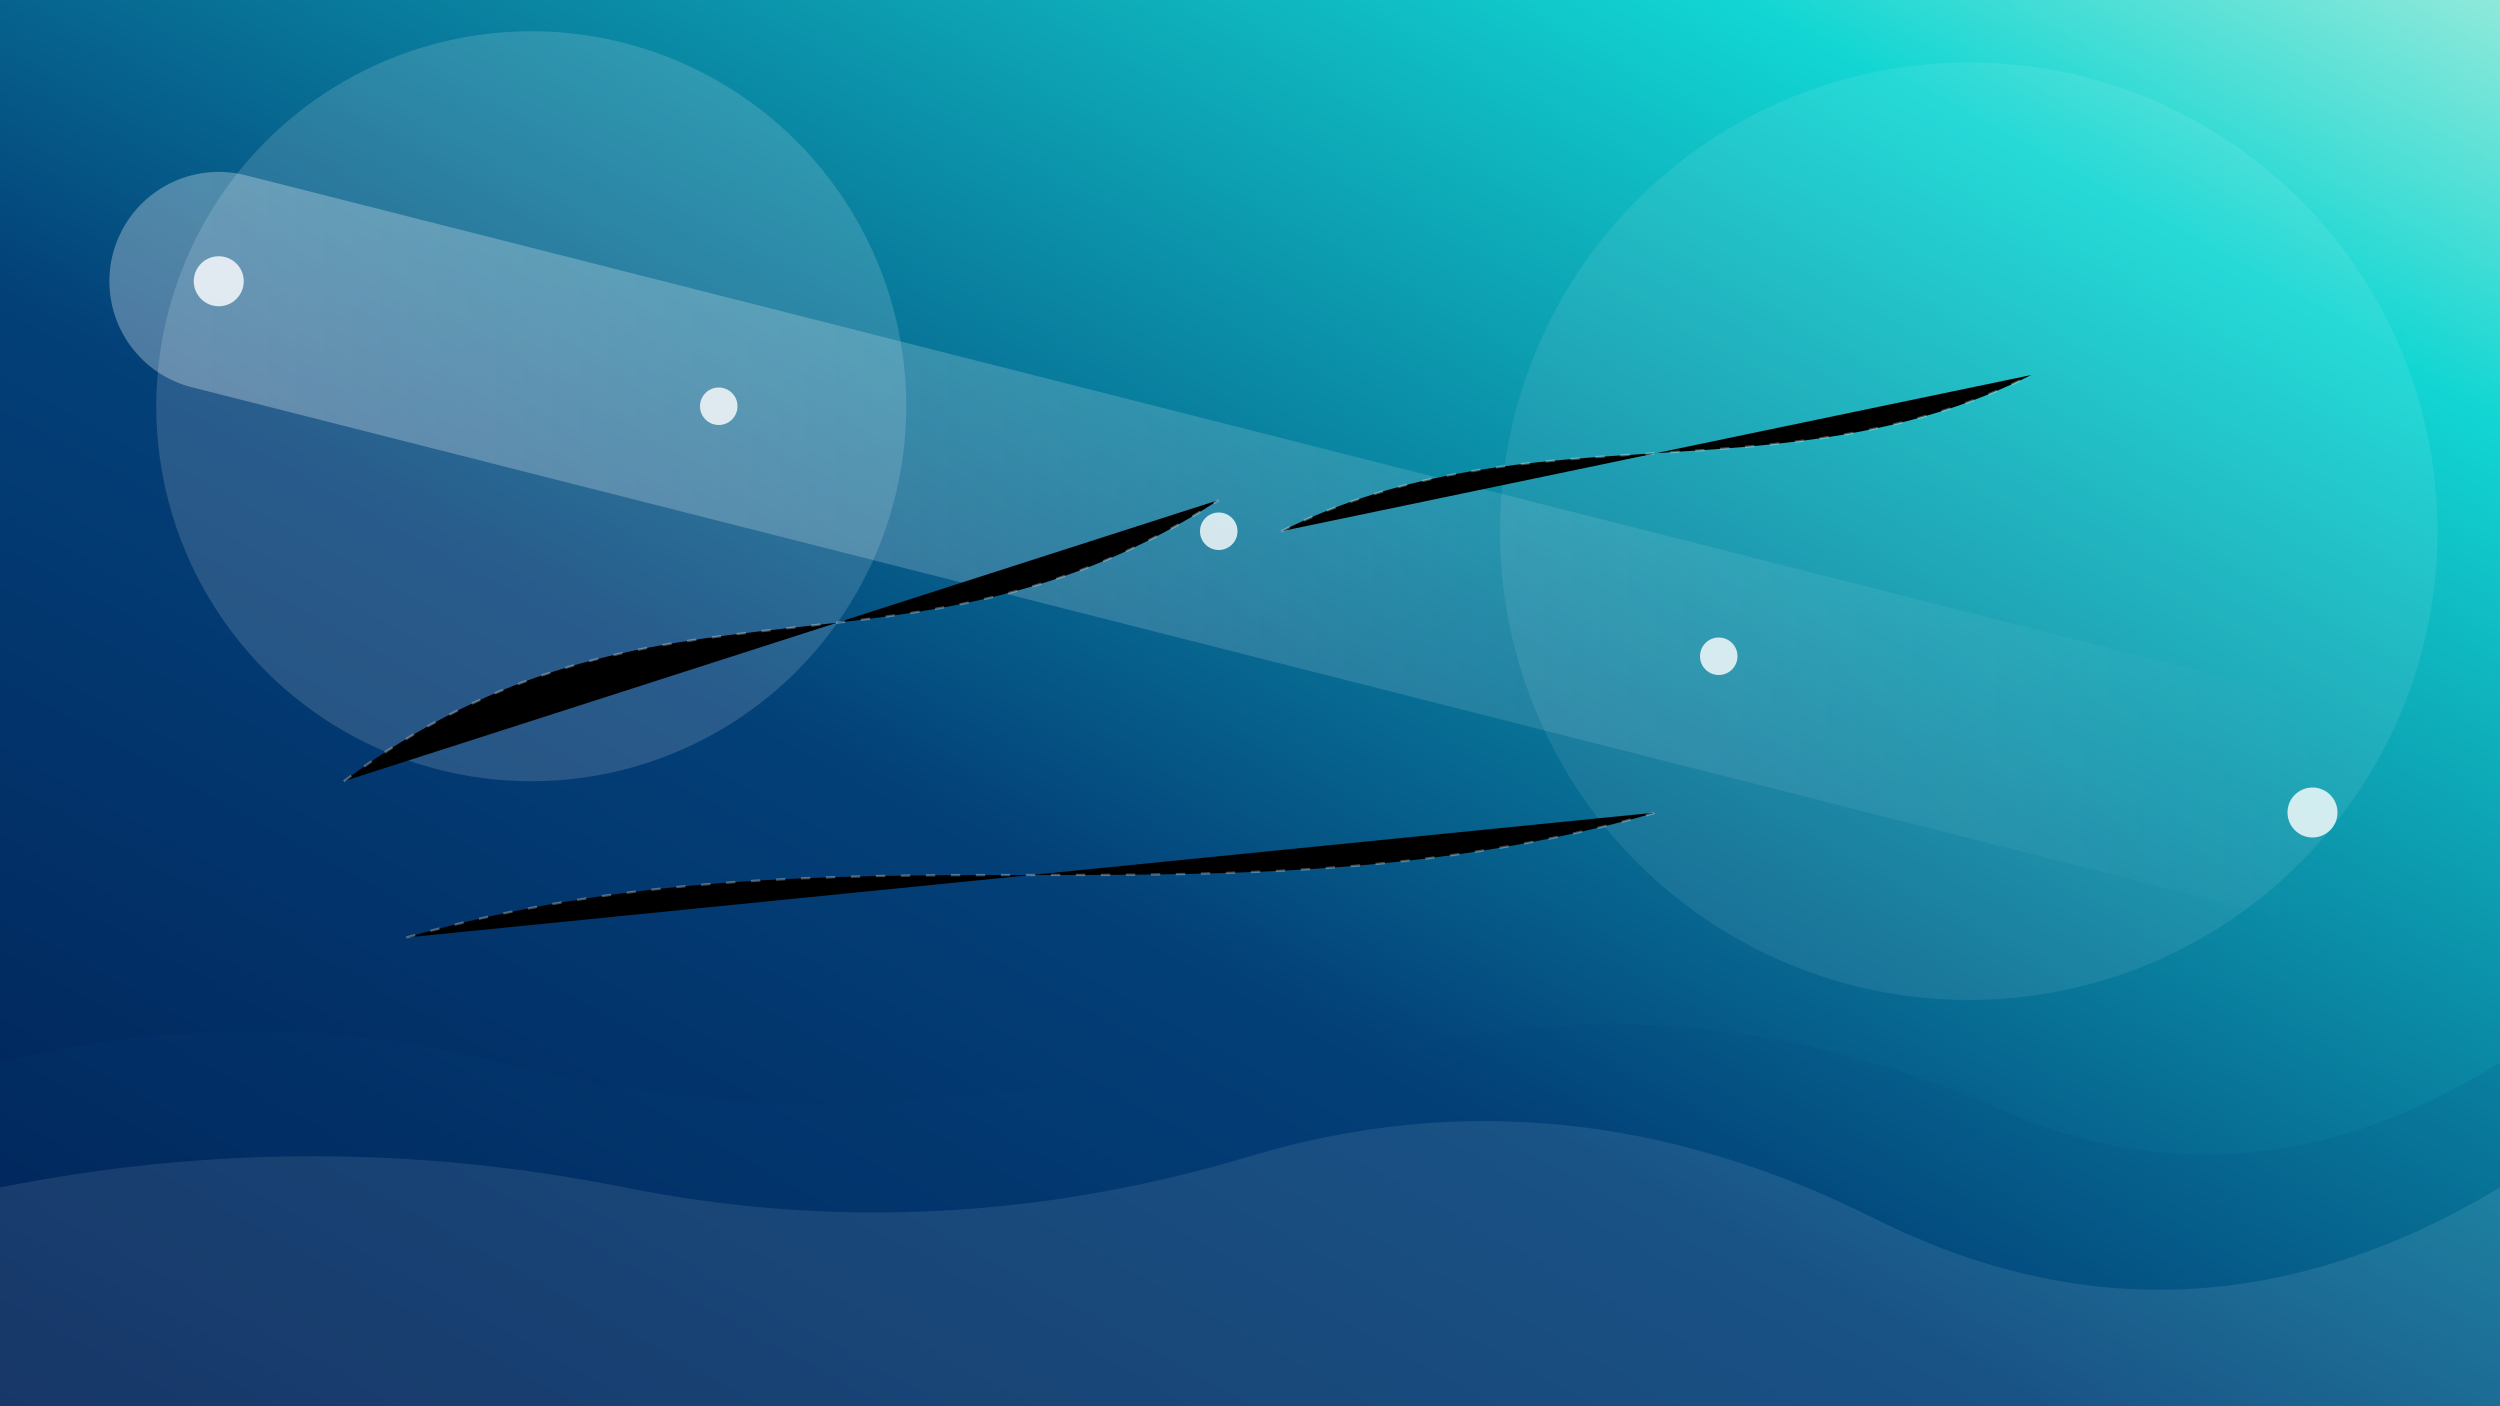
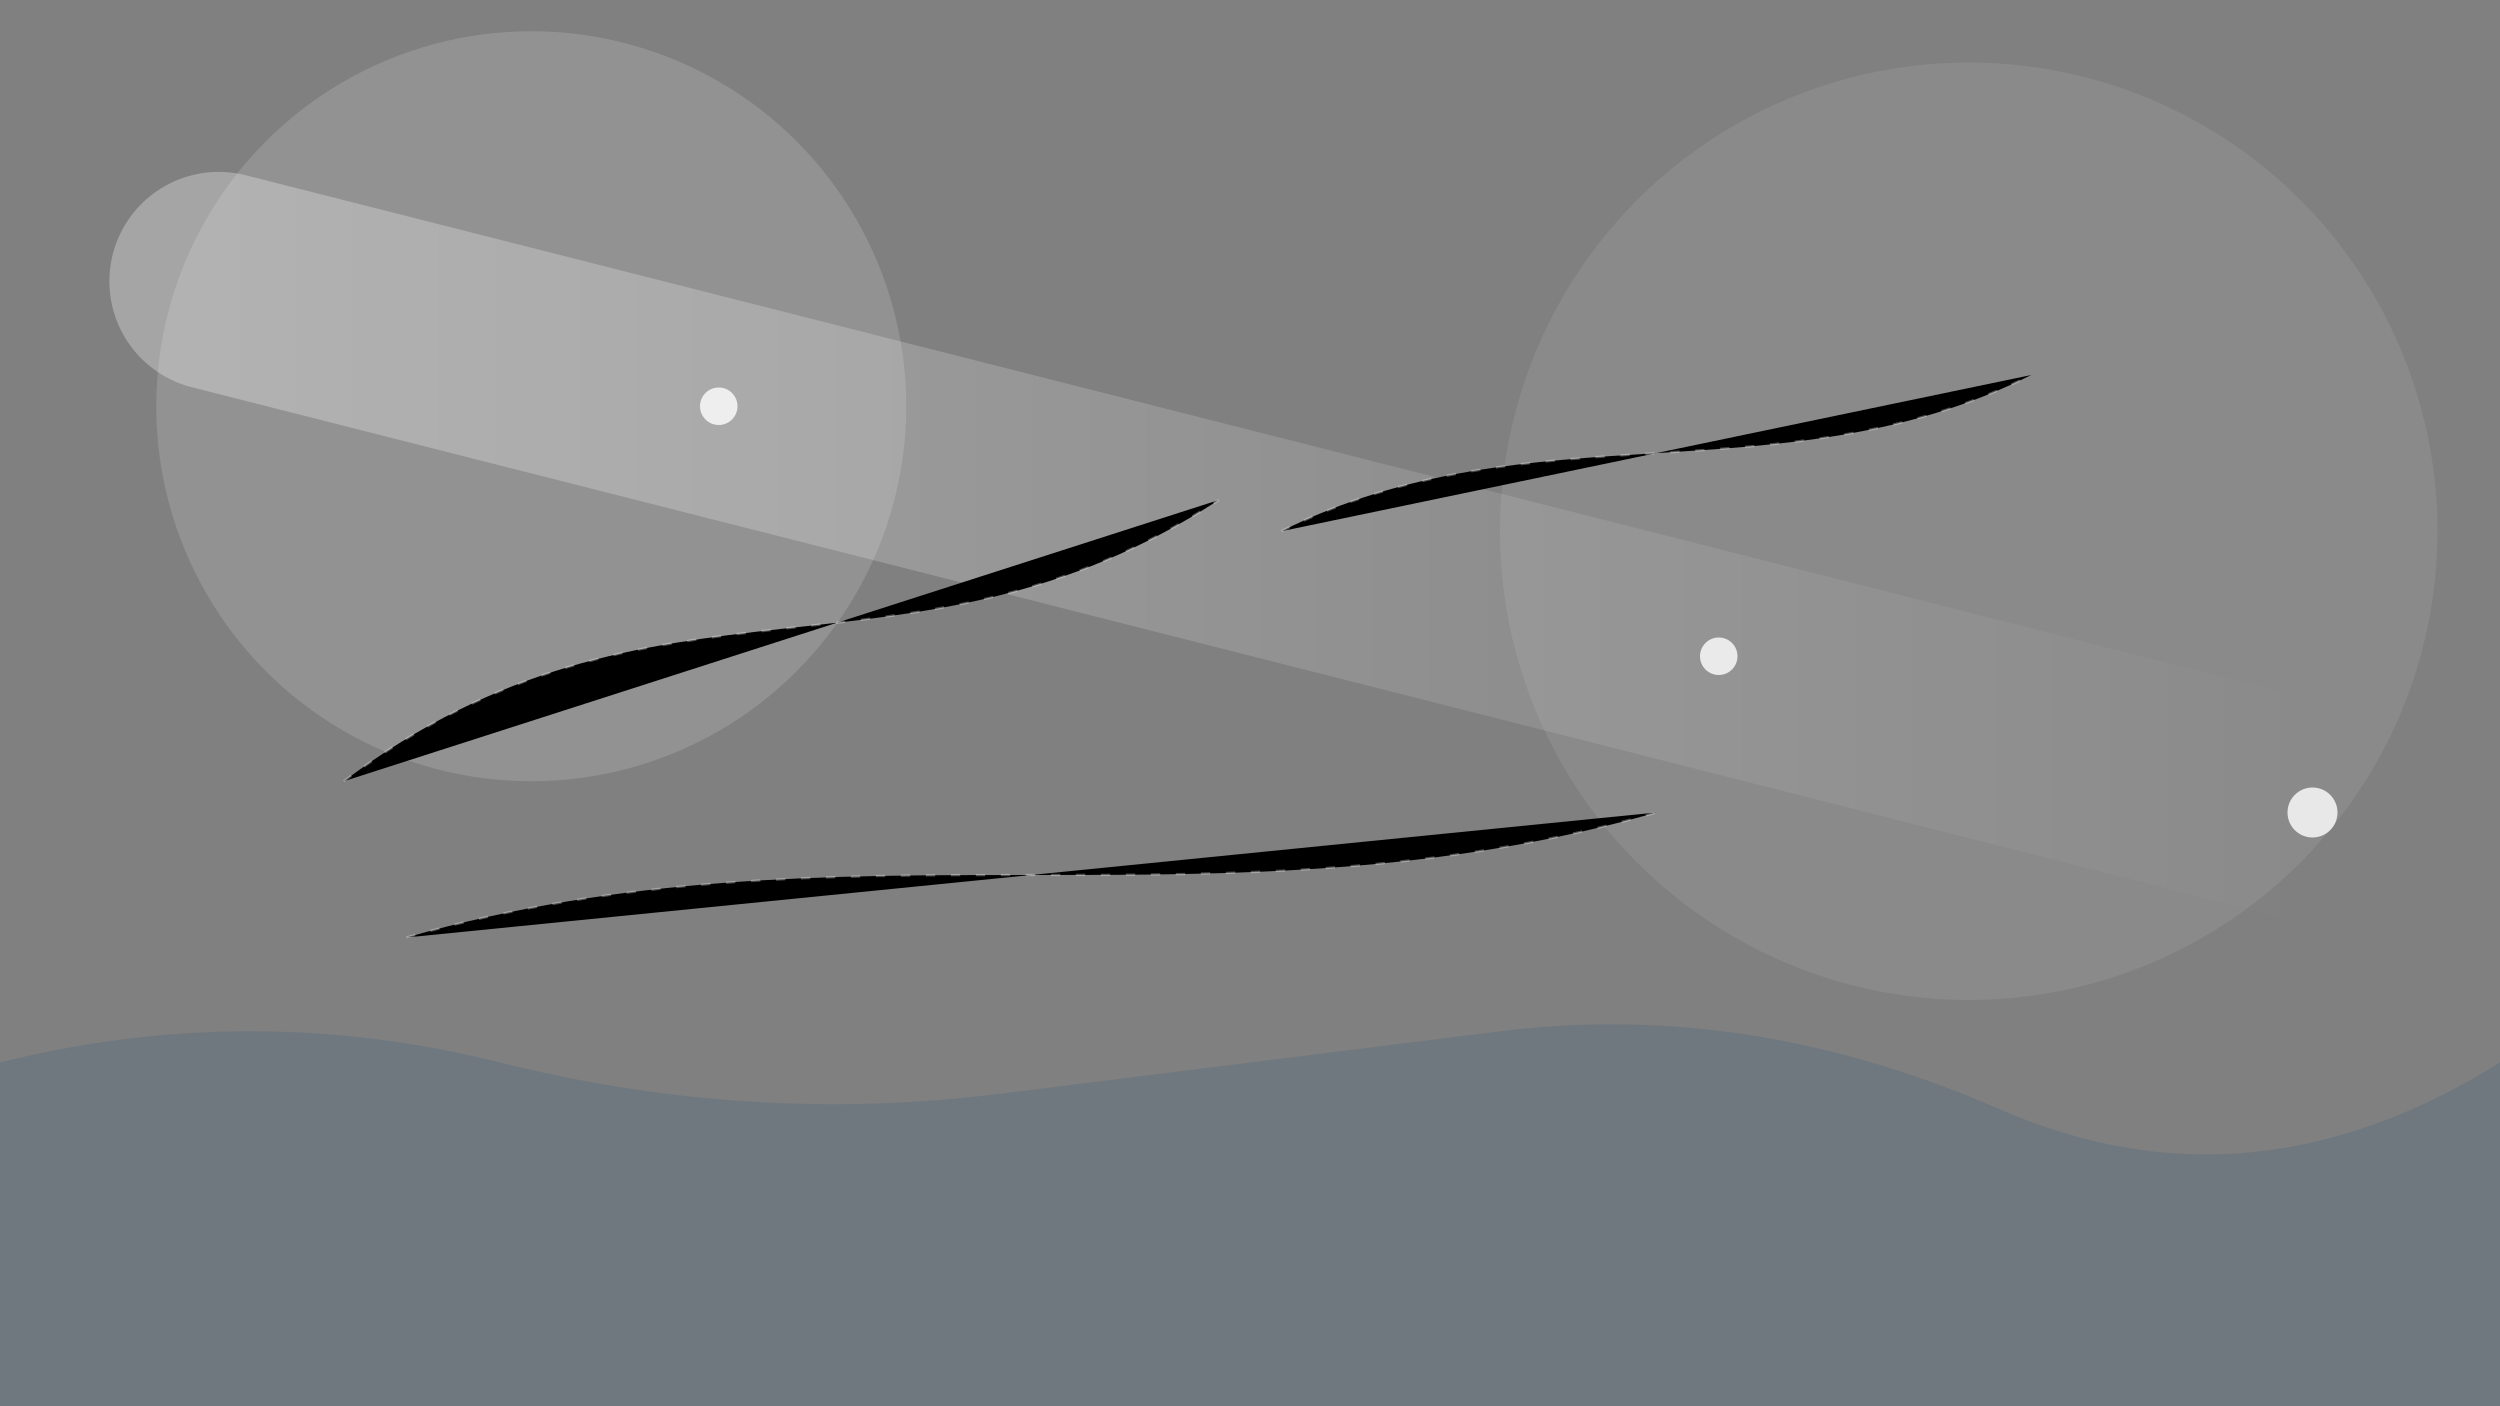
<svg xmlns="http://www.w3.org/2000/svg" width="1600" height="900" viewBox="0 0 1600 900">
  <rect x="0" y="0" width="1600" height="900" fill="#808080" stroke="none" />
  <defs>
    <linearGradient id="visionGradient" x1="0%" y1="100%" x2="100%" y2="0%">
      <stop offset="0%" stop-color="#001F54" />
      <stop offset="40%" stop-color="#034078" />
      <stop offset="85%" stop-color="#12D6D3" />
      <stop offset="100%" stop-color="#8FE9DA" />
    </linearGradient>
    <linearGradient id="visionBeam" x1="0%" y1="0%" x2="100%" y2="0%">
      <stop offset="0%" stop-color="rgba(255,255,255,0.65)" />
      <stop offset="100%" stop-color="rgba(255,255,255,0)" />
    </linearGradient>
  </defs>
-   <rect width="1600" height="900" fill="url(#visionGradient)" />
  <g opacity="0.5">
    <path d="M0 680 Q160 640 320 680 T640 700 T960 660 T1280 710 T1600 680 L1600 900 L0 900 Z" fill="rgba(3,64,120,0.25)" />
-     <path d="M0 760 Q200 720 400 760 T800 740 T1200 780 T1600 760 L1600 900 L0 900 Z" fill="rgba(255,255,255,0.18)" />
  </g>
  <g opacity="0.32">
    <circle cx="340" cy="260" r="240" fill="rgba(255,255,255,0.45)" />
    <circle cx="1260" cy="340" r="300" fill="rgba(255,255,255,0.25)" />
  </g>
  <path d="M140 180 L1480 520" stroke="url(#visionBeam)" stroke-width="140" stroke-linecap="round" opacity="0.45" />
  <g fill="rgba(255,255,255,0.8)">
-     <circle cx="140" cy="180" r="16" />
    <circle cx="460" cy="260" r="12" />
-     <circle cx="780" cy="340" r="12" />
    <circle cx="1100" cy="420" r="12" />
    <circle cx="1480" cy="520" r="16" />
  </g>
  <g stroke="rgba(255,255,255,0.3)" stroke-width="1.5" stroke-dasharray="6 10">
    <path d="M220 500 C420 350 580 450 780 320" />
    <path d="M820 340 C980 260 1140 320 1300 240" />
    <path d="M260 600 C540 520 780 600 1060 520" />
  </g>
</svg>